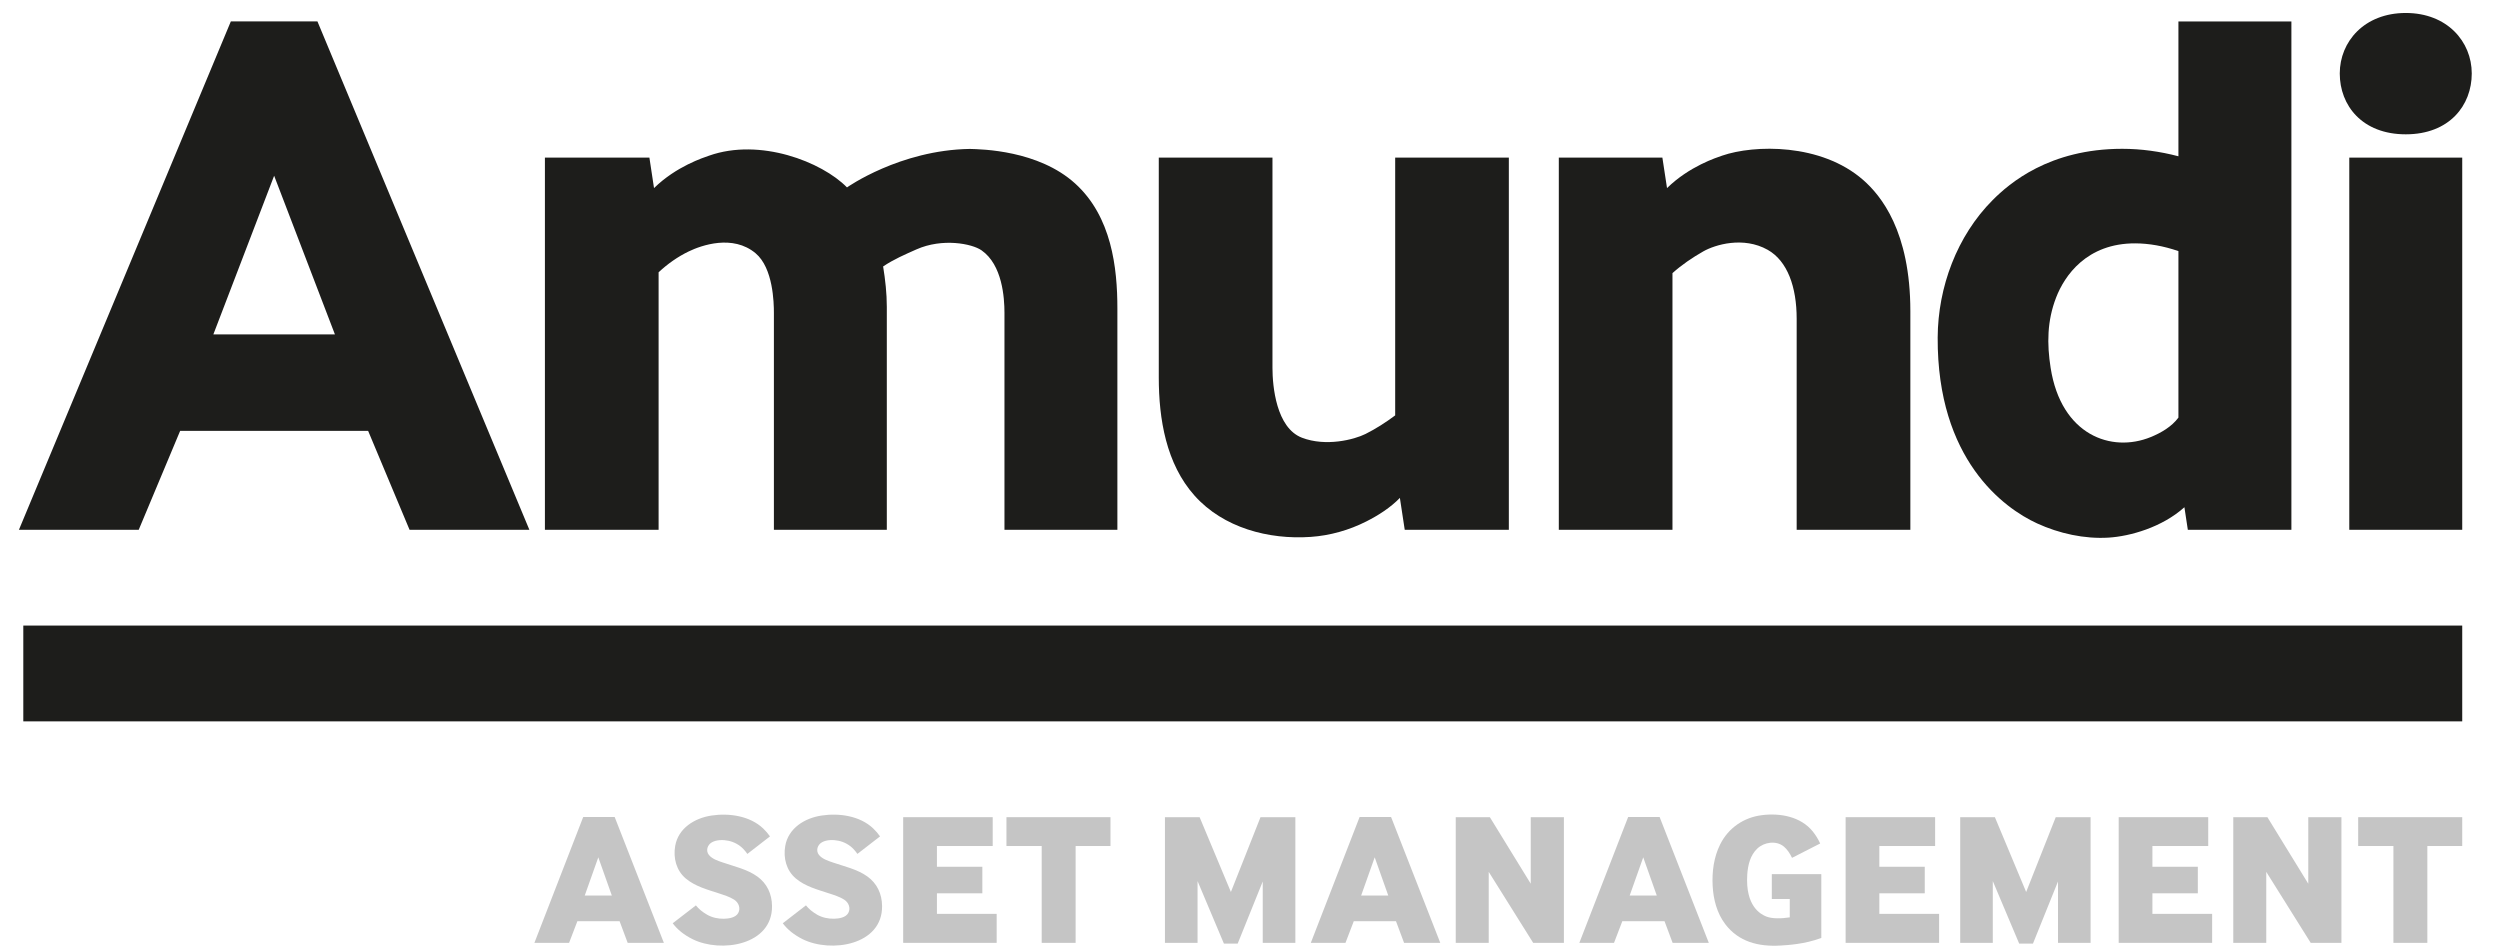
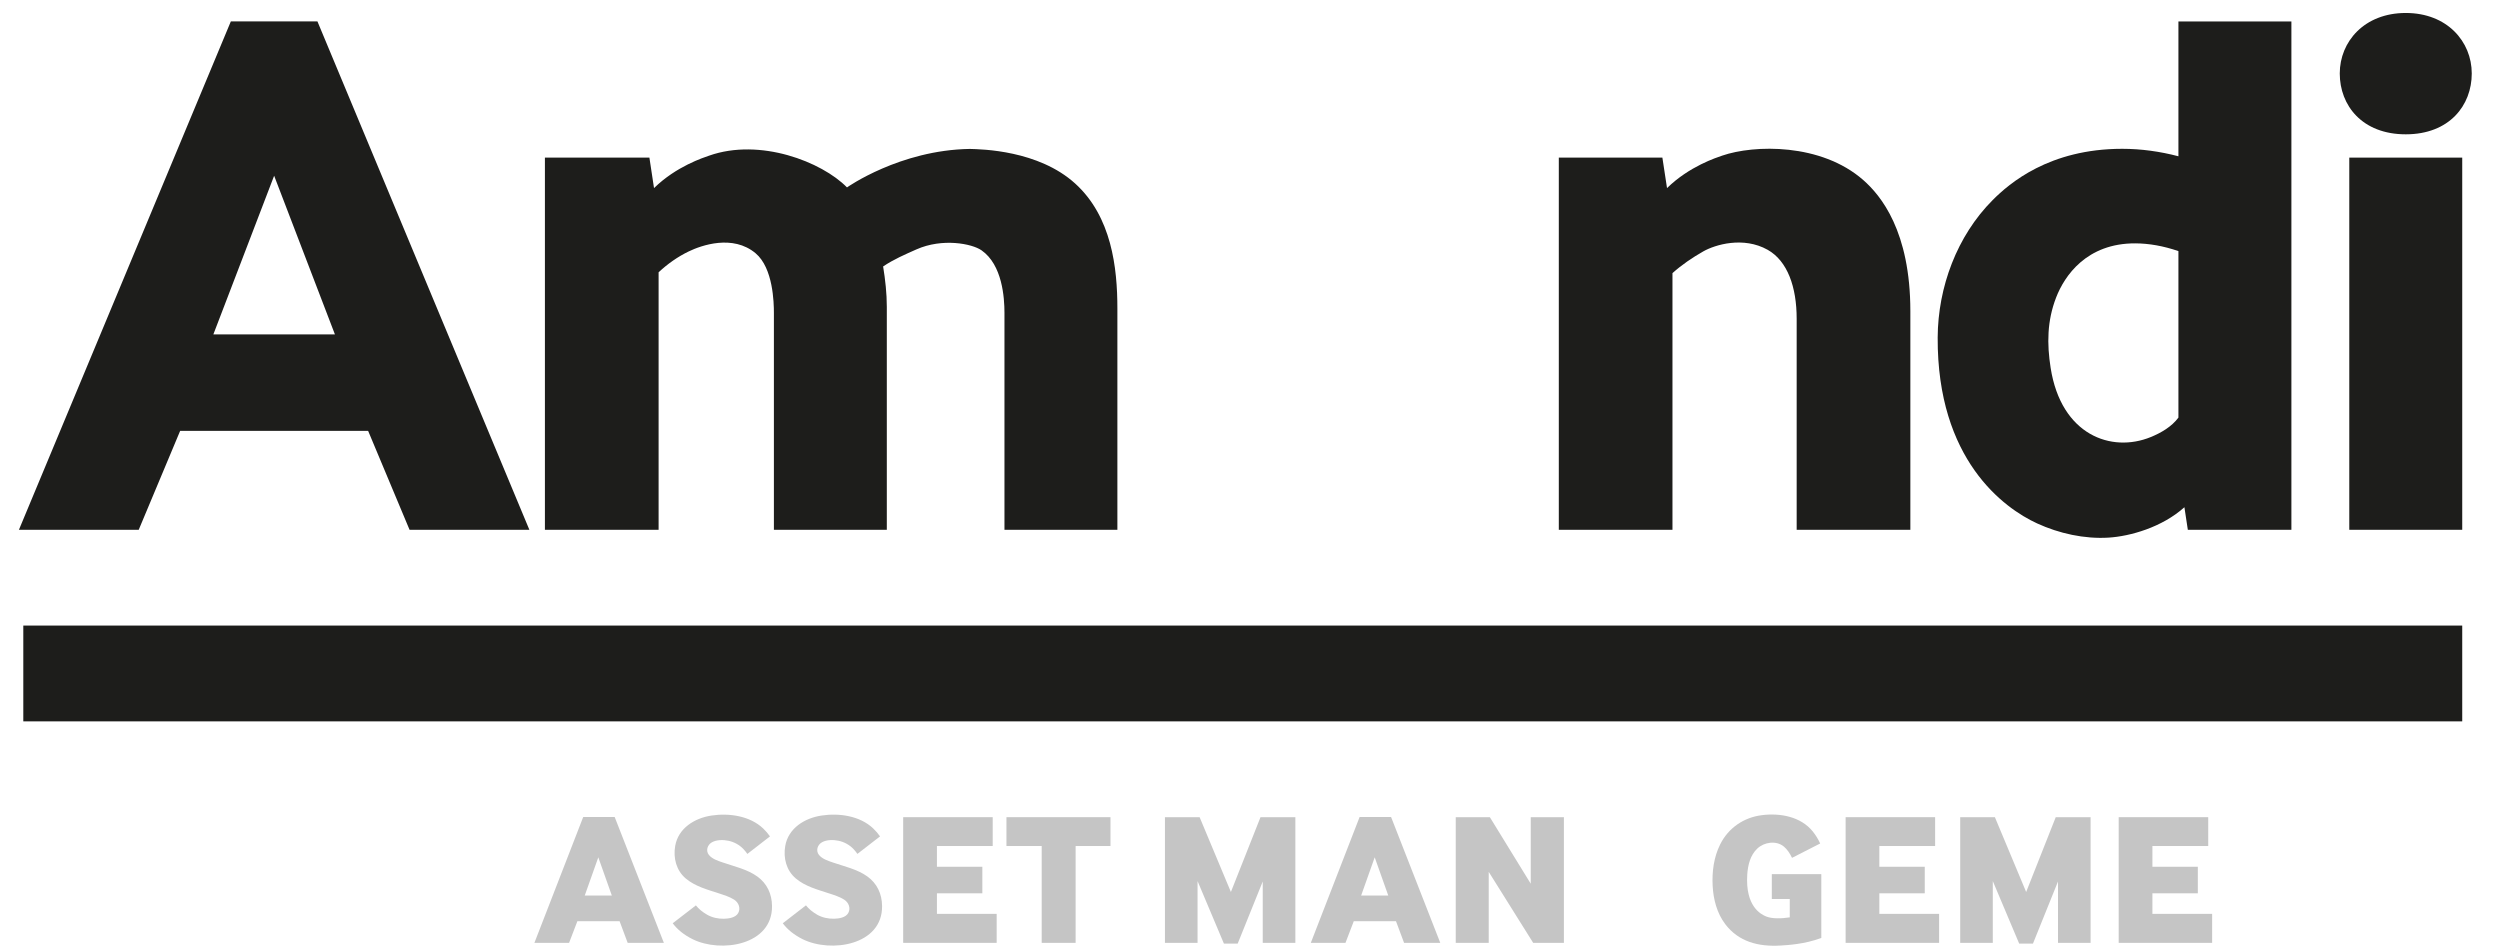
<svg xmlns="http://www.w3.org/2000/svg" width="84px" height="32px" viewBox="0 0 84 32" version="1.1">
  <title>AMUNDI</title>
  <desc>Created with Sketch.</desc>
  <g id="Desktop" stroke="none" stroke-width="1" fill="none" fill-rule="evenodd">
    <g id="Produkty" transform="translate(-836, -1833)">
      <g id="Partneri" transform="translate(0, 1632)">
        <g id="loga_bw" transform="translate(160, 185)">
          <g id="AMUNDI" transform="translate(676.636, 16.436)">
            <path d="M6.533,10.799 L8.575,5.469 L8.575,5.47 L8.575,5.469 L10.617,10.799 L6.533,10.799 L6.533,10.799 Z M10.03,0.284 L7.12,0.284 L-5.98632255e-13,17.365 L4.025,17.365 L5.417,14.041 L11.733,14.041 L13.125,17.365 L17.151,17.365 L10.03,0.284 Z" id="Fill-69" fill="#1D1D1B" />
            <path d="M61.97,5.614 C60.549,4.367 58.3,4.424 57.23,4.793 C57.044,4.857 56.124,5.151 55.376,5.884 L55.22,4.86 L51.74,4.86 L51.74,17.365 L55.559,17.365 L55.559,8.741 C55.872,8.46 56.229,8.219 56.594,8.011 C56.991,7.785 57.941,7.499 58.757,7.957 C59.426,8.333 59.732,9.213 59.732,10.272 L59.732,17.365 L63.552,17.365 L63.552,10.022 C63.552,7.329 62.56,6.132 61.97,5.614" id="Fill-70" fill="#1D1D1B" />
            <path d="M21.184,4.86 L17.673,4.86 L17.673,17.365 L21.493,17.365 L21.493,8.713 C21.792,8.433 22.137,8.189 22.505,8.012 C22.931,7.806 23.987,7.433 24.751,8.073 C25.344,8.57 25.367,9.741 25.367,10.074 L25.367,17.365 L29.161,17.365 L29.161,9.876 C29.161,9.418 29.11,8.968 29.037,8.517 C29.385,8.281 29.775,8.113 30.158,7.943 C31.028,7.557 32.021,7.749 32.344,7.975 C33.044,8.463 33.114,9.57 33.114,10.074 L33.114,17.365 L36.908,17.365 L36.908,9.927 C36.908,8.56 36.715,6.84 35.488,5.729 C34.251,4.609 32.347,4.579 31.949,4.568 C29.6,4.604 27.823,5.861 27.823,5.861 C26.977,4.998 24.9,4.192 23.193,4.793 C23.007,4.858 22.087,5.151 21.339,5.884 L21.184,4.86" id="Fill-71" fill="#1D1D1B" />
-             <path d="M50.061,4.86 L46.242,4.86 L46.242,13.521 C45.931,13.754 45.594,13.971 45.246,14.145 C44.863,14.336 43.912,14.58 43.109,14.271 C42.246,13.939 42.119,12.541 42.119,11.93 L42.119,4.86 L38.299,4.86 L38.299,12.252 C38.299,13.64 38.545,15.147 39.501,16.217 C40.467,17.299 41.991,17.702 43.402,17.604 C44.054,17.559 44.693,17.378 45.275,17.083 C45.678,16.879 46.085,16.619 46.4,16.293 L46.563,17.365 L50.061,17.365 L50.061,4.86" id="Fill-72" fill="#1D1D1B" />
            <path d="M72.559,13.595 C72.333,13.901 71.974,14.109 71.628,14.25 C70.307,14.789 68.621,14.183 68.266,11.929 C68.138,11.116 68.146,10.345 68.45,9.559 C68.727,8.841 69.469,7.731 71.118,7.741 C71.566,7.744 72.047,7.825 72.559,8.001 L72.559,13.595 L72.559,13.595 Z M72.559,0.285 L72.559,4.815 C71.942,4.653 71.308,4.564 70.669,4.564 C68.219,4.564 66.876,5.727 66.321,6.283 C65.116,7.491 64.479,9.213 64.47,10.902 C64.449,15.01 66.695,16.638 67.81,17.15 C68.548,17.489 69.402,17.679 70.215,17.628 C70.932,17.583 72.004,17.285 72.76,16.607 L72.875,17.365 L76.355,17.365 L76.355,0.285 L72.559,0.285 Z" id="Fill-73" fill="#1D1D1B" />
            <path d="M82.415,2.033 C82.415,3.104 81.665,4.077 80.198,4.077 C78.729,4.077 77.98,3.104 77.98,2.033 C77.98,0.962 78.806,-4.62740957e-13 80.198,-4.62740957e-13 C81.588,-4.62740957e-13 82.415,0.962 82.415,2.033" id="Fill-74" fill="#1D1D1B" />
            <polygon id="Fill-75" fill="#1D1D1B" points="78.3 17.365 82.095 17.365 82.095 4.86 78.3 4.86" />
            <polygon id="Fill-76" fill="#1D1D1B" points="0.147 23.802 82.095 23.802 82.095 20.583 0.147 20.583" />
            <path d="M19.011,29.655 L19.922,29.655 L19.467,28.37 L19.011,29.655 L19.011,29.655 Z M17.32,31.244 L18.96,27.015 L20.017,27.015 L21.67,31.244 L20.454,31.244 L20.182,30.516 L18.764,30.516 L18.485,31.244 L17.32,31.244 Z" id="Fill-77" fill="#C5C5C5" />
            <polygon id="Fill-78" fill="#C5C5C5" points="29.711 31.244 29.711 27.021 32.719 27.021 32.719 27.99 30.845 27.99 30.845 28.687 32.371 28.687 32.371 29.579 30.845 29.579 30.845 30.27 32.852 30.27 32.852 31.244" />
            <polygon id="Fill-79" fill="#C5C5C5" points="34.365 31.244 34.365 27.99 33.181 27.99 33.181 27.021 36.676 27.021 36.676 27.99 35.505 27.99 35.505 31.244" />
            <polygon id="Fill-80" fill="#C5C5C5" points="38.506 31.244 38.506 27.021 39.671 27.021 40.722 29.535 41.717 27.021 42.888 27.021 42.888 31.244 41.792 31.244 41.792 29.181 40.95 31.27 40.488 31.27 39.602 29.168 39.602 31.244" />
            <path d="M45.098,29.655 L46.01,29.655 L45.554,28.37 L45.098,29.655 L45.098,29.655 Z M43.407,31.244 L45.047,27.015 L46.104,27.015 L47.757,31.244 L46.541,31.244 L46.269,30.516 L44.851,30.516 L44.572,31.244 L43.407,31.244 Z" id="Fill-81" fill="#C5C5C5" />
            <polygon id="Fill-82" fill="#C5C5C5" points="48.277 31.244 48.277 27.021 49.423 27.021 50.797 29.257 50.797 27.021 51.911 27.021 51.911 31.244 50.879 31.244 49.385 28.858 49.385 31.244" />
-             <path d="M54.121,29.655 L55.032,29.655 L54.577,28.37 L54.121,29.655 L54.121,29.655 Z M52.43,31.244 L54.07,27.015 L55.127,27.015 L56.78,31.244 L55.564,31.244 L55.292,30.516 L53.874,30.516 L53.595,31.244 L52.43,31.244 Z" id="Fill-83" fill="#C5C5C5" />
            <polygon id="Fill-84" fill="#C5C5C5" points="61.377 31.244 61.377 27.021 64.384 27.021 64.384 27.99 62.51 27.99 62.51 28.687 64.036 28.687 64.036 29.579 62.51 29.579 62.51 30.27 64.518 30.27 64.518 31.244" />
            <polygon id="Fill-85" fill="#C5C5C5" points="65.227 31.244 65.227 27.021 66.392 27.021 67.443 29.535 68.437 27.021 69.608 27.021 69.608 31.244 68.513 31.244 68.513 29.181 67.671 31.27 67.209 31.27 66.322 29.168 66.322 31.244" />
            <polygon id="Fill-86" fill="#C5C5C5" points="70.552 31.244 70.552 27.021 73.56 27.021 73.56 27.99 71.685 27.99 71.685 28.687 73.211 28.687 73.211 29.579 71.685 29.579 71.685 30.27 73.692 30.27 73.692 31.244" />
-             <polygon id="Fill-87" fill="#C5C5C5" points="74.402 31.244 74.402 27.021 75.548 27.021 76.922 29.257 76.922 27.021 78.036 27.021 78.036 31.244 77.004 31.244 75.51 28.858 75.51 31.244" />
-             <polygon id="Fill-88" fill="#C5C5C5" points="79.783 31.244 79.783 27.99 78.599 27.99 78.599 27.021 82.095 27.021 82.095 27.99 80.923 27.99 80.923 31.244" />
            <path d="M22.746,29.985 C22.839,30.103 22.965,30.207 23.123,30.298 C23.295,30.396 23.493,30.438 23.69,30.434 C23.85,30.431 24.081,30.397 24.168,30.242 C24.26,30.076 24.178,29.885 24.029,29.791 C23.877,29.695 23.698,29.64 23.528,29.584 C23.141,29.457 22.723,29.349 22.405,29.081 C22.087,28.812 21.98,28.392 22.05,27.989 C22.154,27.39 22.702,27.054 23.265,26.967 C23.856,26.877 24.558,26.974 25.007,27.401 C25.1,27.49 25.176,27.579 25.235,27.667 L24.475,28.256 C24.441,28.205 24.399,28.153 24.348,28.098 C24.216,27.955 24.03,27.853 23.839,27.814 C23.665,27.777 23.444,27.776 23.285,27.865 C23.134,27.949 23.068,28.148 23.184,28.291 C23.295,28.428 23.494,28.49 23.655,28.545 C24.044,28.679 24.465,28.77 24.805,29.011 C25.136,29.246 25.299,29.6 25.304,30.002 C25.323,31.325 23.586,31.592 22.636,31.121 C22.351,30.98 22.128,30.801 21.967,30.586 L22.746,29.985" id="Fill-89" fill="#C5C5C5" />
            <path d="M26.444,29.984 C26.537,30.102 26.663,30.206 26.821,30.298 C26.993,30.396 27.191,30.437 27.388,30.433 C27.548,30.43 27.779,30.397 27.866,30.241 C27.958,30.075 27.876,29.885 27.727,29.791 C27.575,29.695 27.396,29.639 27.226,29.584 C26.839,29.456 26.42,29.349 26.103,29.08 C25.784,28.811 25.678,28.392 25.748,27.988 C25.852,27.39 26.4,27.053 26.963,26.967 C27.554,26.876 28.256,26.973 28.705,27.401 C28.797,27.489 28.873,27.578 28.933,27.667 L28.173,28.255 C28.139,28.205 28.097,28.152 28.046,28.097 C27.914,27.954 27.727,27.852 27.537,27.813 C27.363,27.777 27.142,27.775 26.983,27.864 C26.832,27.948 26.766,28.147 26.882,28.29 C26.993,28.428 27.192,28.489 27.353,28.545 C27.741,28.678 28.163,28.769 28.503,29.01 C28.834,29.245 28.997,29.6 29.002,30.002 C29.021,31.324 27.284,31.592 26.333,31.121 C26.049,30.979 25.826,30.801 25.665,30.586 L26.444,29.984" id="Fill-90" fill="#C5C5C5" />
            <path d="M58.897,29.771 L58.897,28.934 L60.56,28.934 L60.56,31.079 C59.996,31.292 59.415,31.32 59.192,31.334 C58.445,31.379 57.781,31.207 57.331,30.614 C57.052,30.245 56.933,29.782 56.909,29.326 C56.885,28.852 56.947,28.366 57.161,27.937 C57.437,27.382 57.954,27.029 58.567,26.953 C59.177,26.876 59.87,27.001 60.274,27.502 C60.372,27.623 60.454,27.758 60.522,27.905 L59.576,28.388 C59.5,28.227 59.41,28.102 59.307,28.013 C59.05,27.795 58.639,27.856 58.407,28.078 C58.171,28.303 58.094,28.63 58.072,28.945 C58.002,30.024 58.533,30.286 58.708,30.358 C58.909,30.44 59.229,30.429 59.5,30.387 L59.5,29.771 L58.897,29.771" id="Fill-91" fill="#C5C5C5" />
          </g>
        </g>
      </g>
    </g>
  </g>
</svg>